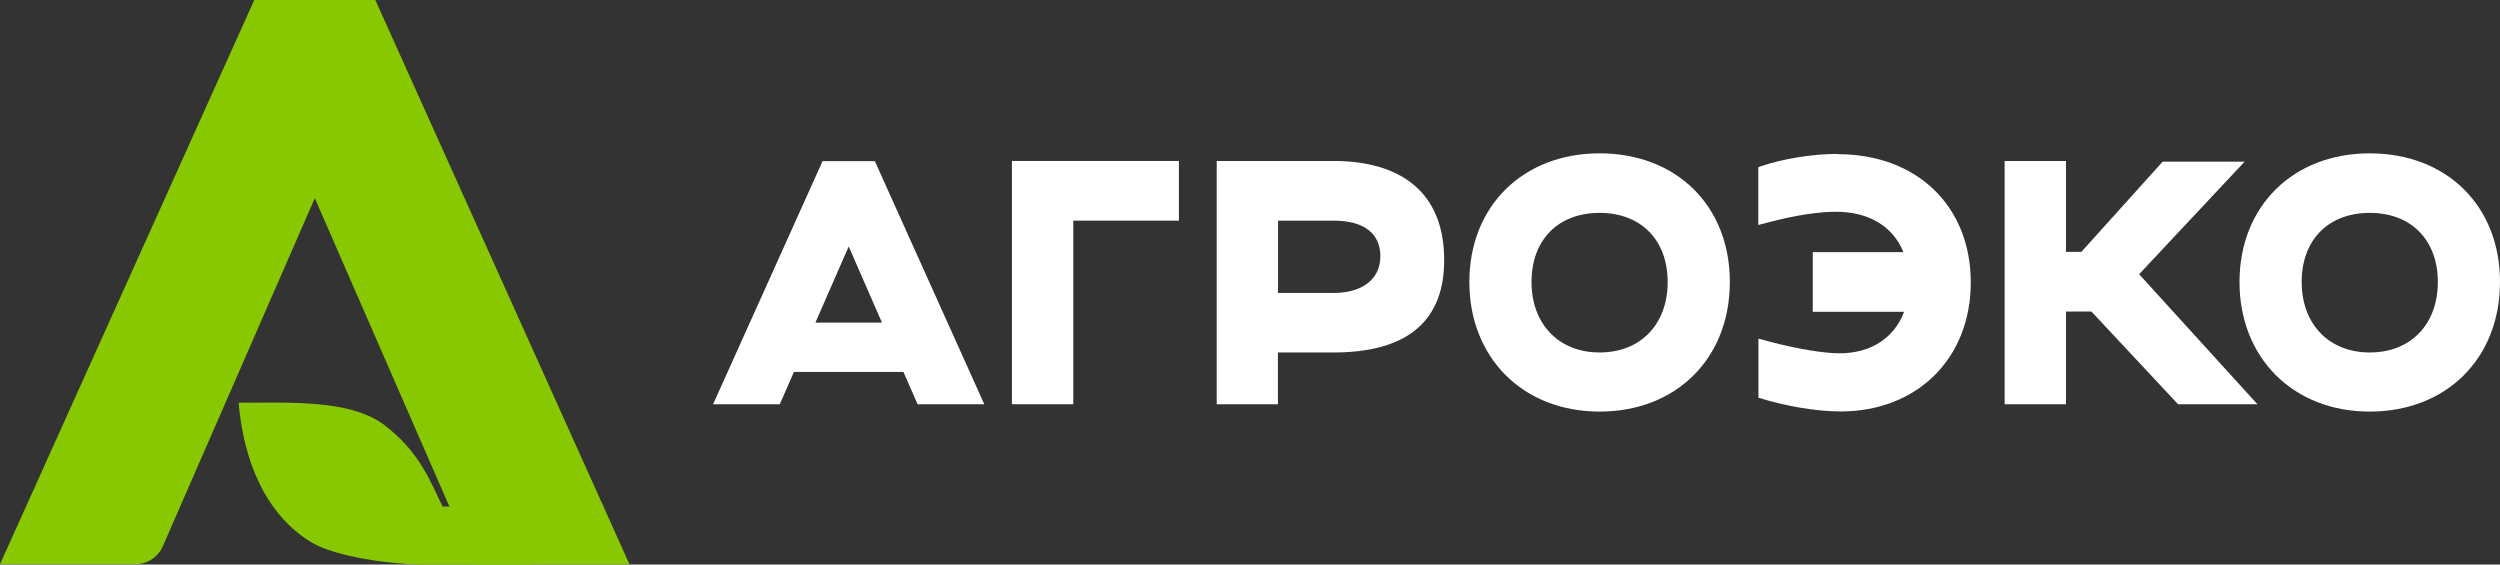
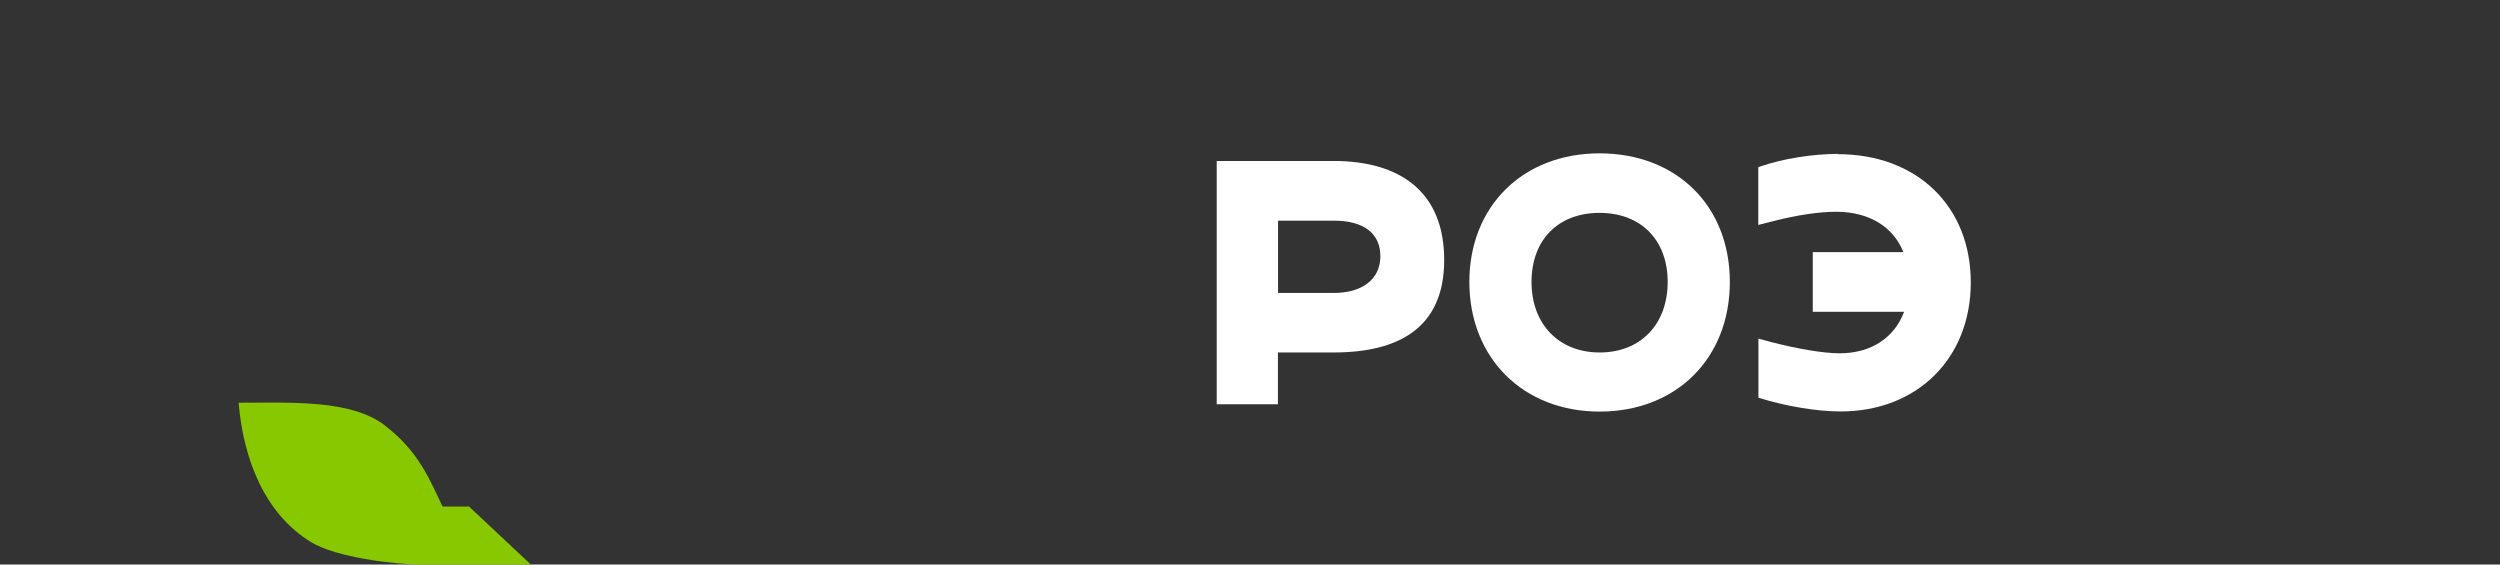
<svg xmlns="http://www.w3.org/2000/svg" width="186" height="42" viewBox="0 0 186 42" fill="none">
  <rect x="0" y="0" width="186" height="42" fill="#333333" stroke="none" />
-   <path d="M46.833 41.99H35.311L23.421 14.743L12.115 40.637C11.757 41.453 10.959 41.979 10.068 41.979H0L18.919 0H27.924L46.833 41.979V41.99Z" fill="#87C800" />
  <path d="M28.619 31.645C31.167 33.575 31.996 35.754 32.927 37.684H34.892L39.496 42H31.321C29.315 42 25.008 41.463 23.166 40.348C19.707 38.252 18.111 34.195 17.753 29.962C21.764 29.962 26.092 29.724 28.63 31.645" fill="#87C800" />
  <path d="M119.01 11.409C113.301 11.409 109.32 15.342 109.32 20.979C109.32 26.616 113.301 30.622 119.01 30.622C124.72 30.622 128.7 26.658 128.7 20.979C128.7 15.301 124.72 11.409 119.01 11.409ZM119.01 26.224C115.981 26.224 113.945 24.118 113.945 20.979C113.945 17.841 115.93 15.838 119.01 15.838C122.09 15.838 124.075 17.861 124.075 20.979C124.075 24.097 122.09 26.224 119.01 26.224Z" fill="white" />
-   <path d="M176.31 11.409C170.6 11.409 166.62 15.342 166.62 20.979C166.62 26.616 170.6 30.622 176.31 30.622C182.019 30.622 186 26.658 186 20.979C186 15.301 182.019 11.409 176.31 11.409ZM176.31 26.224C173.281 26.224 171.245 24.118 171.245 20.979C171.245 17.841 173.23 15.838 176.31 15.838C179.39 15.838 181.375 17.861 181.375 20.979C181.375 24.097 179.39 26.224 176.31 26.224Z" fill="white" />
-   <path d="M61.199 11.987L53.054 30.075H58.016L59.07 27.67H67.215L68.269 30.075H73.231L65.087 11.987H61.209H61.199ZM60.666 24.004L63.143 18.336L65.619 24.004H60.666Z" fill="white" />
-   <path d="M75.288 11.976V30.075H79.852V16.416H87.71V11.976H75.288Z" fill="white" />
  <path d="M99.231 11.976H90.524V30.075H95.077V26.224H99.221C103.989 26.224 107.448 24.448 107.448 19.348C107.448 14.248 104.143 11.976 99.221 11.976H99.231ZM99.231 21.795H95.087V16.416H99.231C101.544 16.416 102.7 17.428 102.7 19.059C102.7 20.794 101.329 21.795 99.231 21.795Z" fill="white" />
  <path d="M136.722 11.45C134.87 11.45 132.629 11.811 131.012 12.369L130.818 12.441V16.736L131.995 16.437C133.683 16.003 135.351 15.755 136.589 15.755C139.075 15.755 140.856 16.87 141.613 18.76H134.87V23.199H141.664C140.948 25.119 139.218 26.286 136.865 26.286C135.678 26.286 133.714 25.956 131.739 25.439L130.828 25.192V29.59C132.834 30.22 135.167 30.612 136.937 30.612C142.646 30.612 146.626 26.658 146.626 21.01C146.626 15.363 142.646 11.47 136.732 11.47L136.722 11.45Z" fill="white" />
-   <path d="M166.999 12.028H160.901L154.854 18.739H153.708V11.976H149.144V30.075H153.708V23.178H155.601L162.047 30.075H167.951L159.151 20.401L166.999 12.028Z" fill="white" />
</svg>